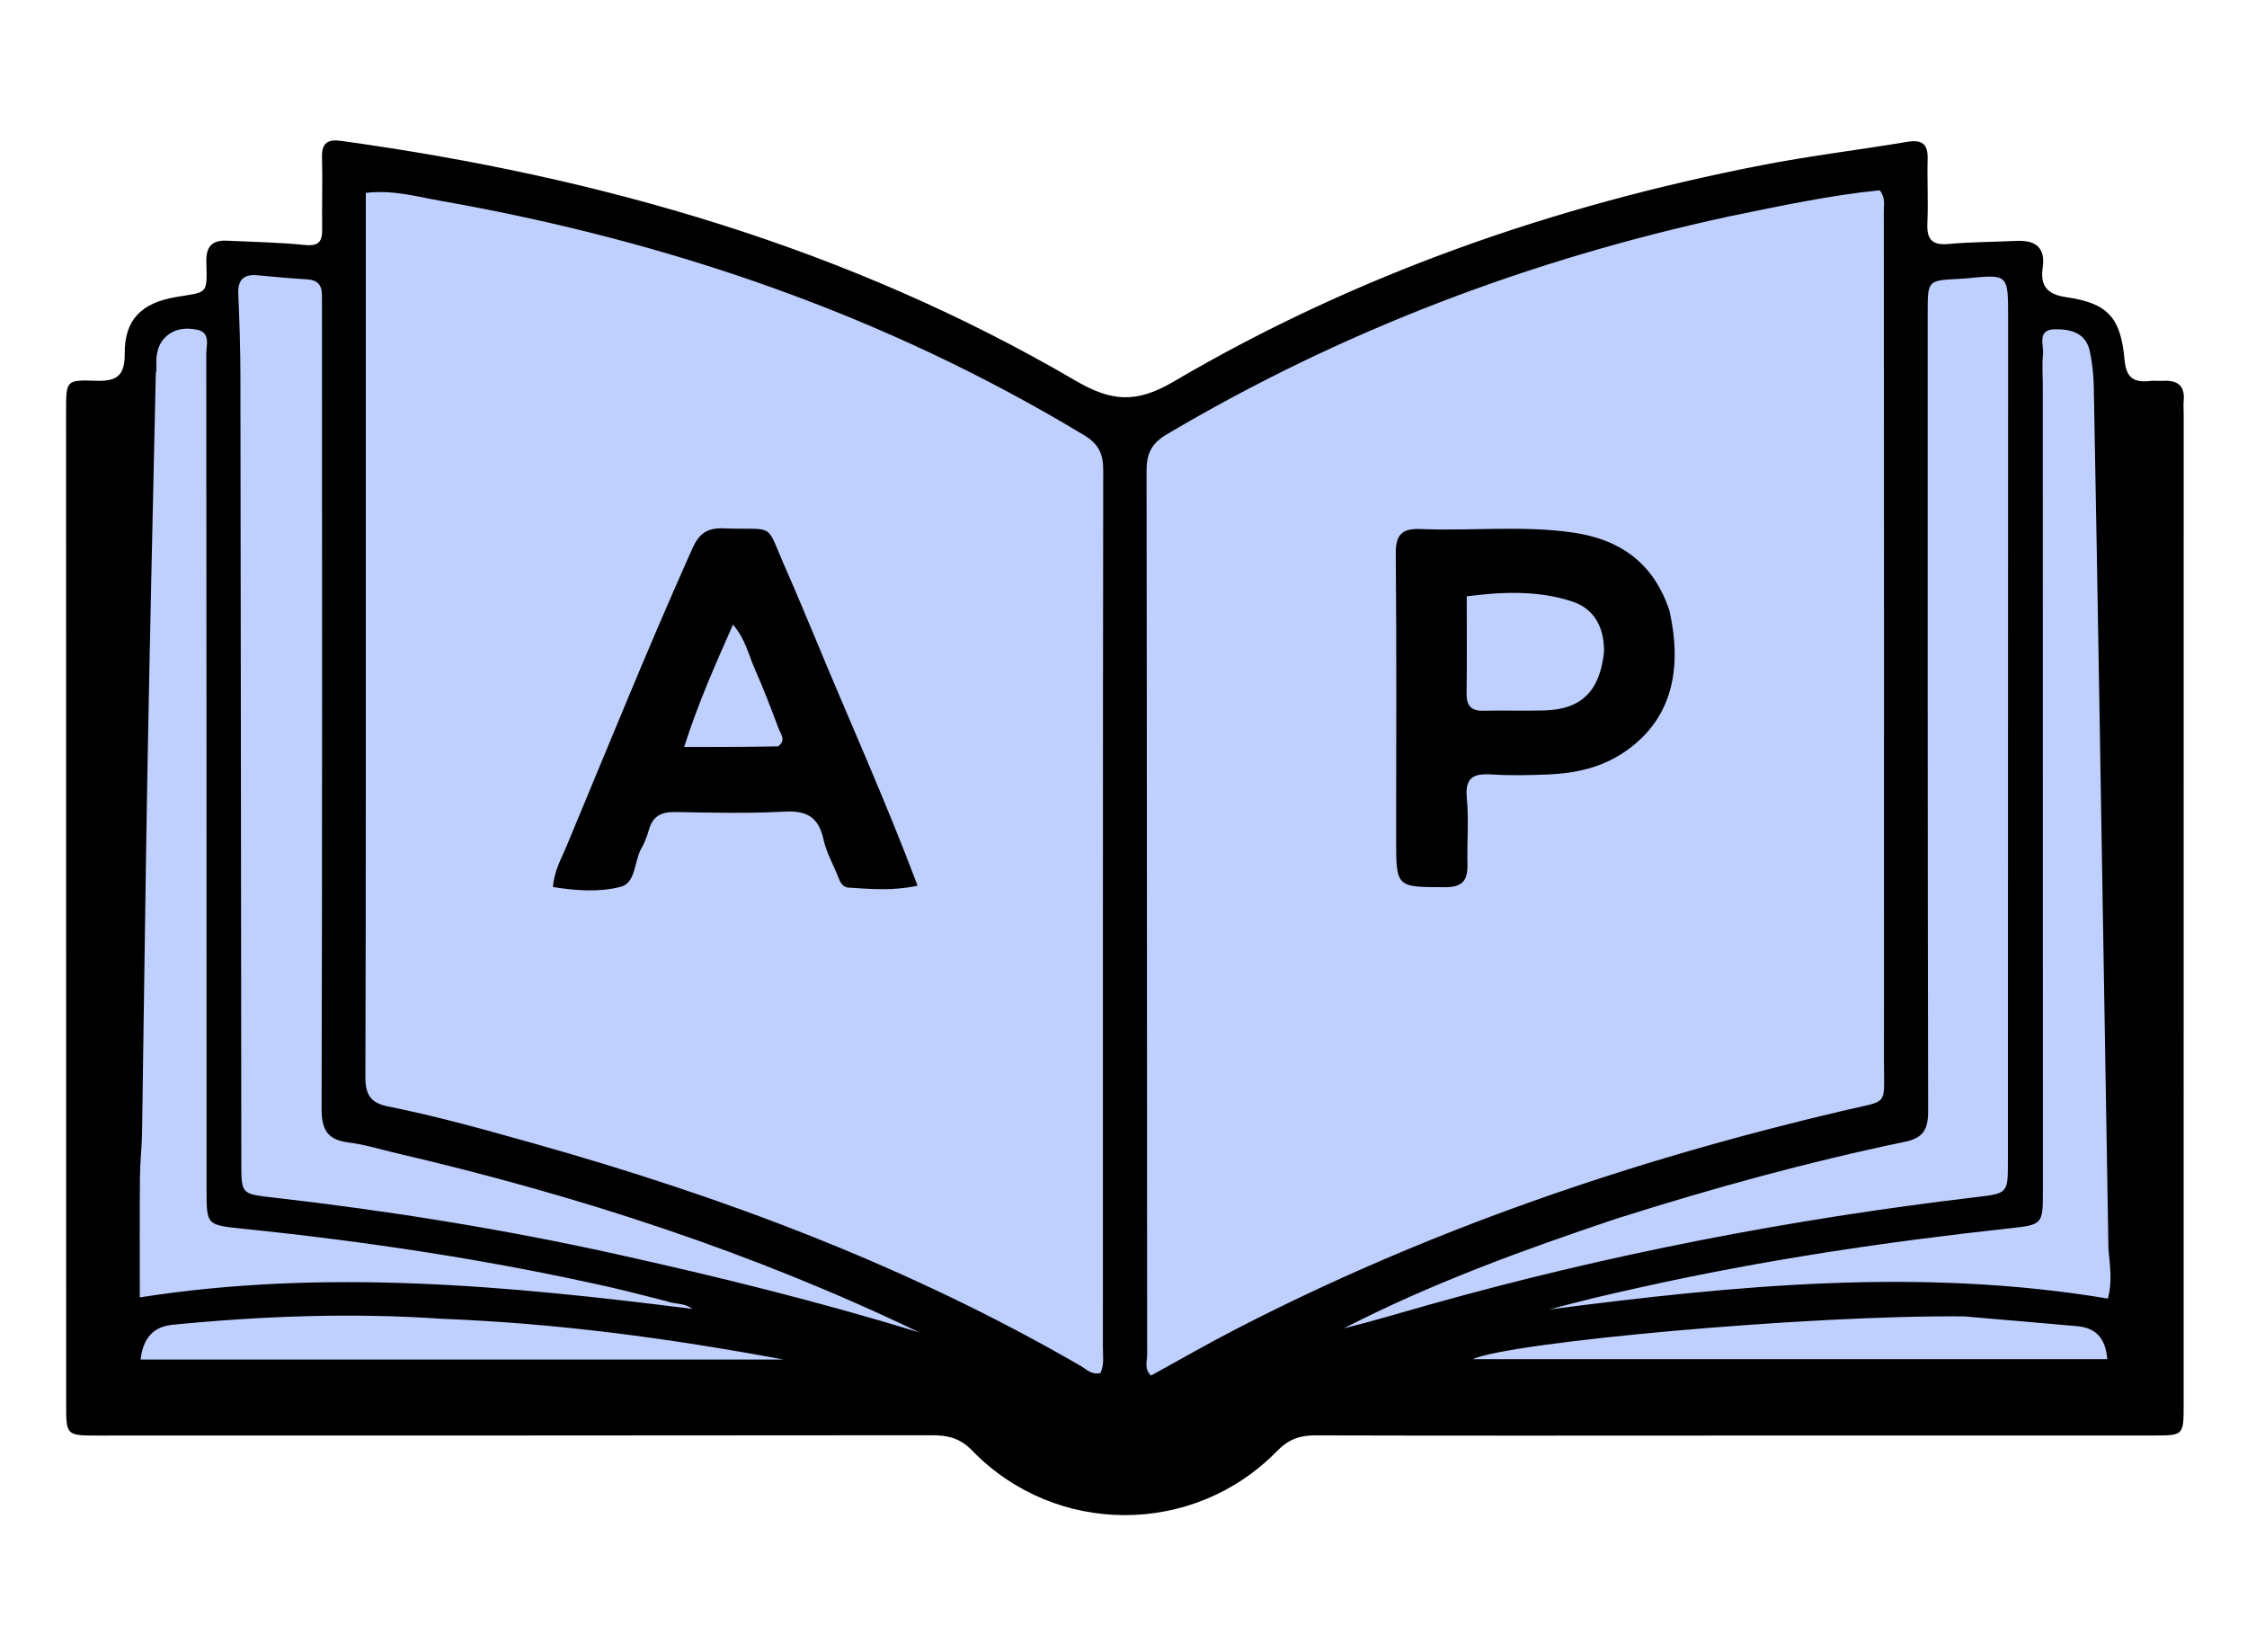
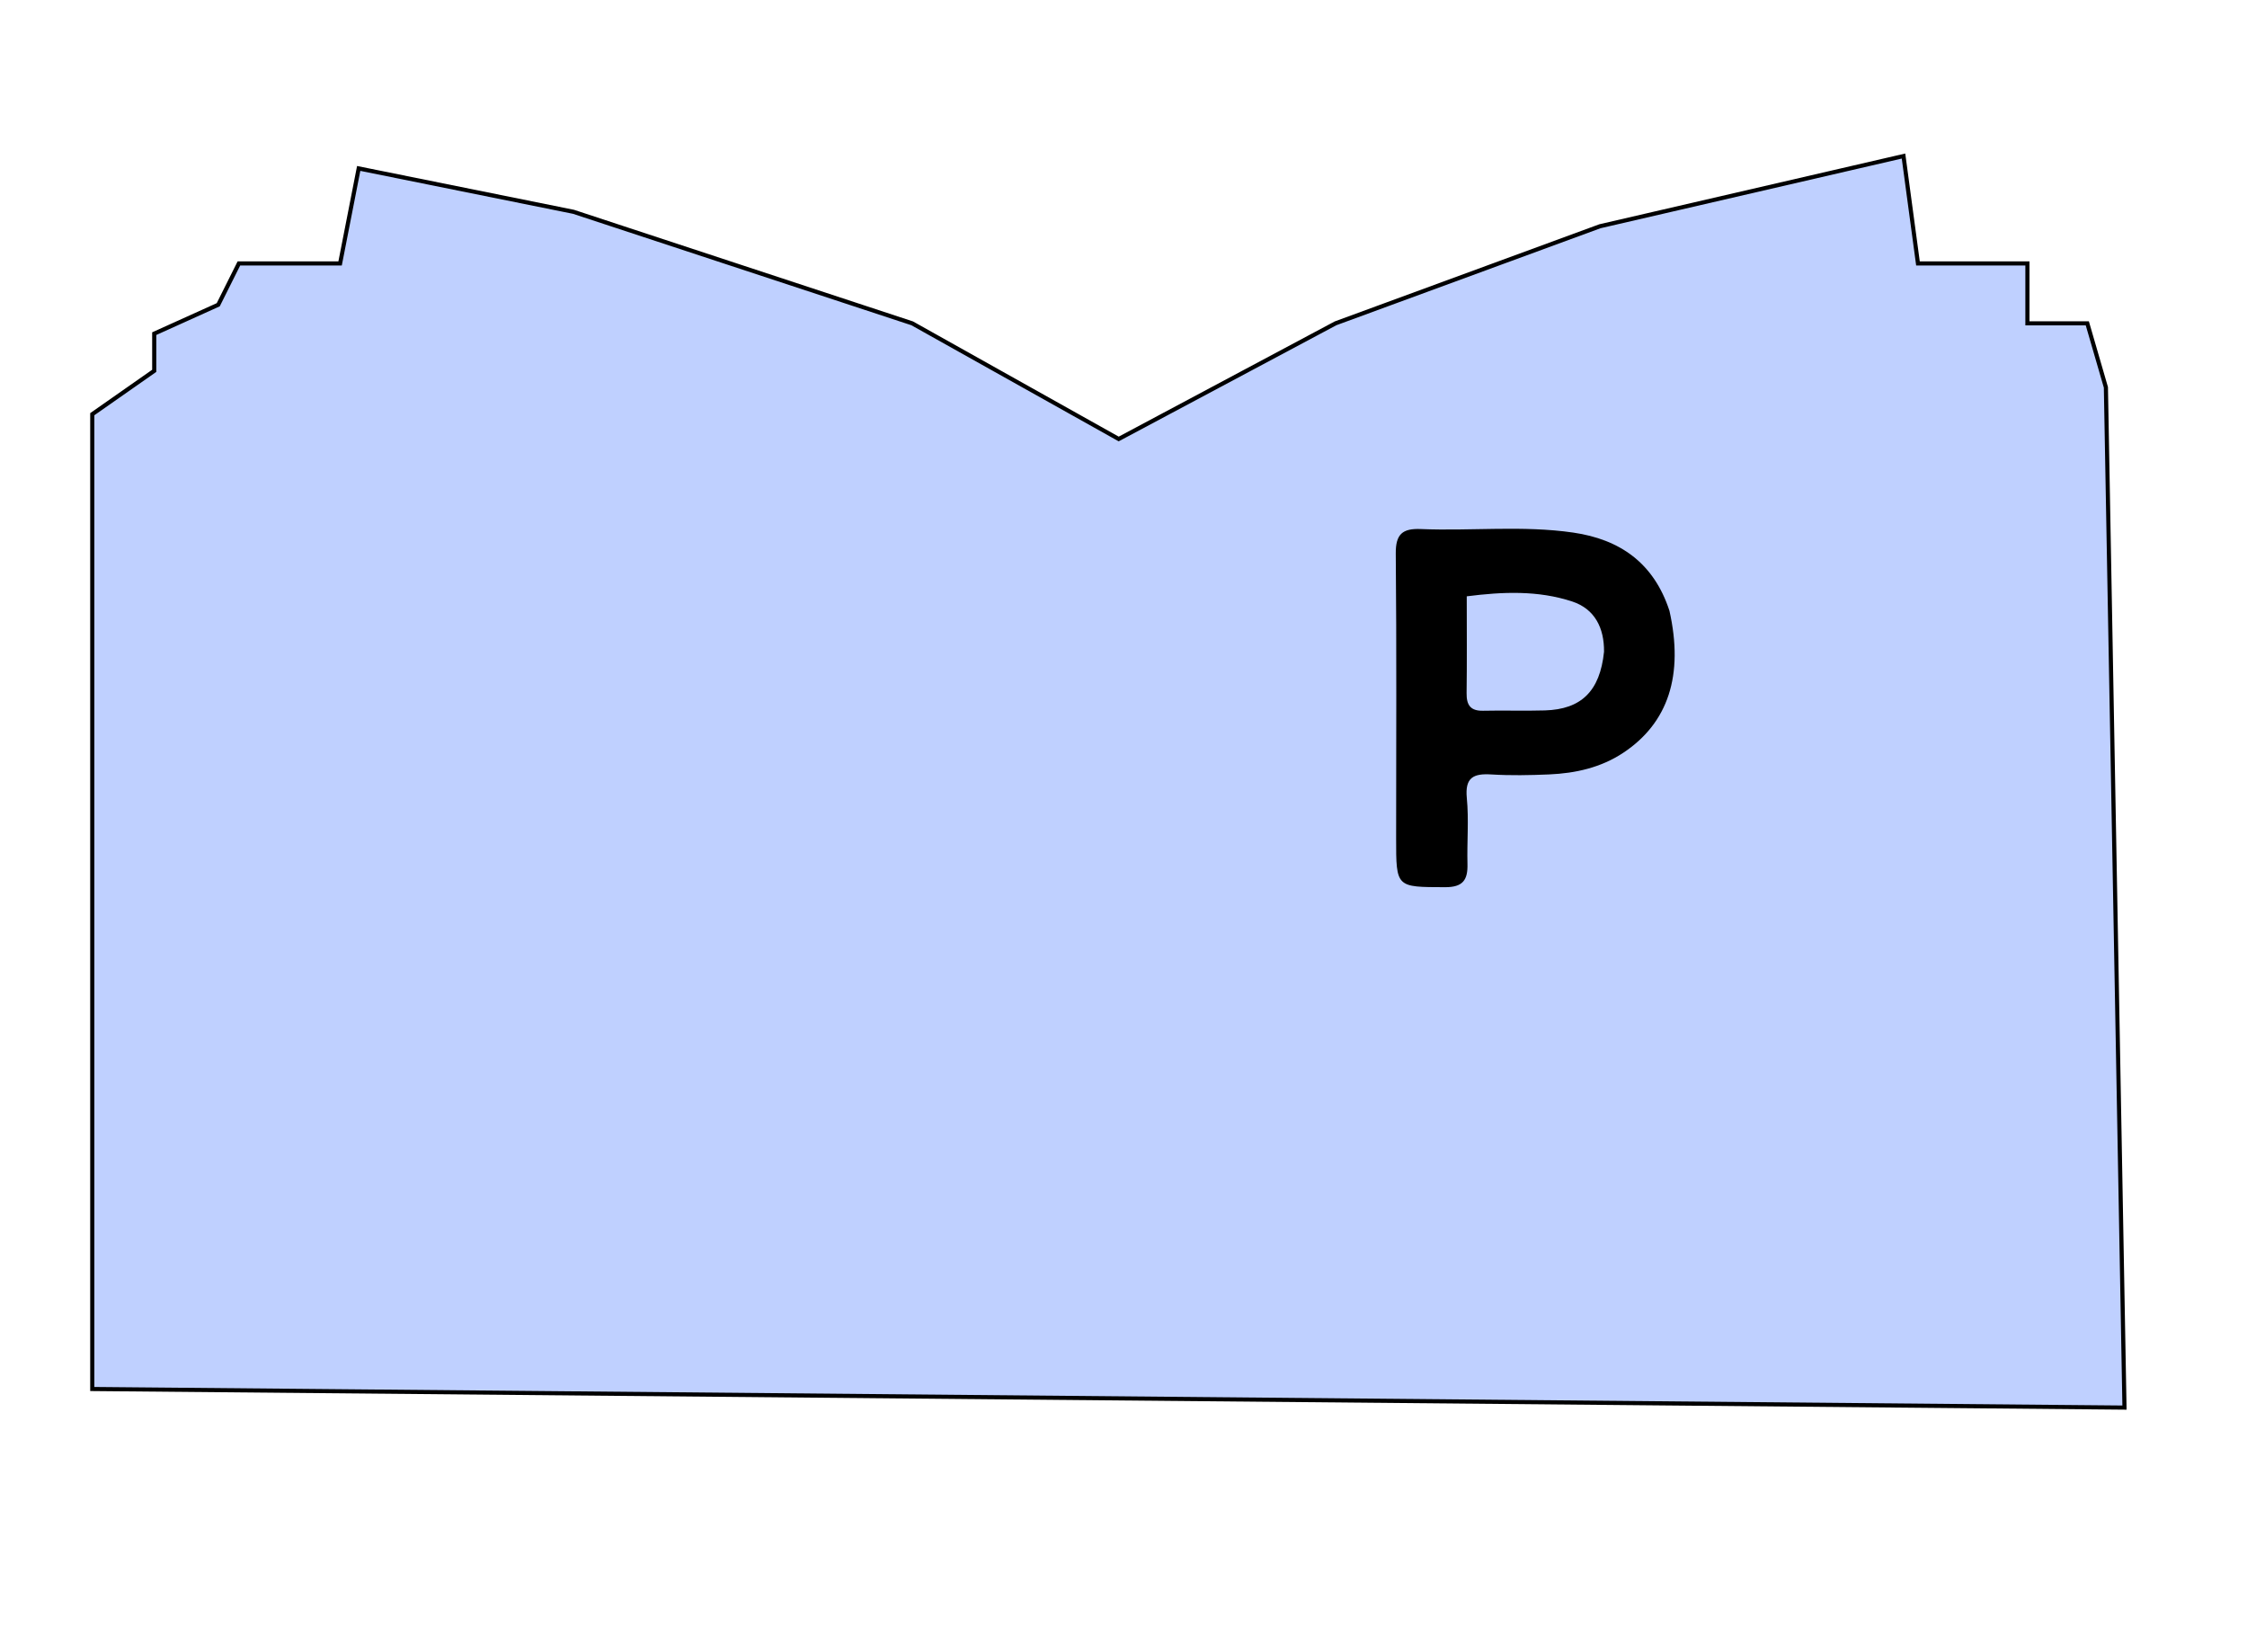
<svg xmlns="http://www.w3.org/2000/svg" width="544" height="400" viewBox="0 0 544 400" fill="none">
  <path d="M37.339 89.777L22.339 100.277V336.277L514.339 340.777L509.839 93.777L505.339 78.277H490.839V63.777H464.339L460.839 37.777L387.339 54.777L323.339 78.277L270.839 106.277L220.839 78.277L138.839 51.277L86.839 40.777L82.339 63.777H57.839L52.839 73.777L37.339 80.777V89.777Z" fill="#BFD0FF" stroke="black" />
-   <path d="M420.339 347.541C386.007 347.549 352.176 347.598 318.345 347.505C314.59 347.495 311.873 348.531 309.162 351.307C288.924 372.036 255.504 371.984 235.326 351.144C232.408 348.13 229.404 347.468 225.581 347.472C158.252 347.541 90.923 347.539 23.594 347.544C16.034 347.544 16.02 347.521 16.019 339.888C16.01 259.726 16.003 179.564 16 99.402C16 92.174 16.021 91.924 23.044 92.178C27.939 92.356 30.249 91.278 30.193 85.652C30.111 77.392 34.276 73.329 42.528 71.928C50.319 70.606 50.172 71.493 49.954 63.346C49.855 59.62 51.426 58.112 54.928 58.271C61.247 58.559 67.586 58.682 73.873 59.311C77.151 59.638 78.029 58.481 77.991 55.533C77.915 49.702 78.125 43.864 77.956 38.036C77.854 34.547 79.445 33.673 82.536 34.1C145.295 42.754 205.324 59.966 260.334 92.126C268.998 97.191 275 97.752 284.097 92.407C328.286 66.446 376.131 49.81 426.364 40.024C438.102 37.737 450.003 36.293 461.808 34.334C465.294 33.755 466.772 34.842 466.679 38.45C466.545 43.612 466.851 48.79 466.62 53.945C466.448 57.773 467.561 59.448 471.694 59.069C477.159 58.567 482.67 58.582 488.159 58.321C492.703 58.105 495.252 59.853 494.543 64.749C493.892 69.251 495.633 71.285 500.275 71.955C510.139 73.379 513.429 76.732 514.34 86.989C514.753 91.641 516.677 92.657 520.619 92.22C521.606 92.11 522.62 92.266 523.616 92.203C527.117 91.981 529.04 93.315 528.67 97.1C528.573 98.09 528.67 99.099 528.669 100.098C528.668 180.094 528.668 260.089 528.663 340.084C528.662 347.514 528.649 347.532 521.332 347.534C487.835 347.542 454.337 347.539 420.339 347.541ZM88.566 120.777C88.56 167.426 88.609 214.075 88.458 260.723C88.445 264.998 89.703 267.021 93.952 267.87C105.861 270.248 117.551 273.544 129.241 276.83C175.41 289.806 220.026 306.58 261.659 330.703C263.023 331.494 264.229 332.906 266.409 332.405C267.369 330.487 267.011 328.3 267.011 326.202C267.026 255.396 266.989 184.589 267.09 113.783C267.096 109.831 265.933 107.461 262.468 105.368C214.252 76.244 161.963 58.366 106.706 48.626C100.894 47.601 95.114 45.92 88.565 46.695C88.565 71.205 88.565 95.491 88.566 120.777ZM418.731 52.369C370.52 62.784 324.959 80 282.451 105.172C278.775 107.349 277.572 109.842 277.579 113.967C277.691 185.262 277.665 256.558 277.723 327.854C277.724 329.529 276.965 331.474 278.671 333.021C285.438 329.306 292.068 325.479 298.861 321.967C345.713 297.751 395.211 280.875 446.458 268.849C457.42 266.276 456.103 268.002 456.111 257.138C456.159 188.508 456.113 119.877 456.076 51.247C456.075 49.63 456.517 47.903 455.087 46.068C443.239 47.25 431.406 49.775 418.731 52.369ZM96.091 279.209C92.206 278.312 88.362 277.088 84.426 276.598C79.283 275.958 77.845 273.545 77.859 268.376C78.039 203.905 77.967 139.433 77.958 74.962C77.958 73.796 77.927 72.63 77.939 71.464C77.963 69.06 76.903 67.785 74.39 67.634C70.406 67.394 66.427 67.036 62.454 66.652C59.063 66.324 57.538 67.649 57.692 71.183C57.982 77.835 58.195 84.497 58.206 91.155C58.306 154.626 58.356 218.098 58.423 281.569C58.431 289.099 58.443 289.046 66.123 289.922C94.066 293.109 121.799 297.56 149.268 303.641C173.914 309.096 198.397 315.16 222.547 322.56C182.355 303.236 140.249 289.508 96.091 279.209ZM391.444 295.005C368.877 302.565 346.537 310.687 325.318 321.6C332.104 319.927 338.768 317.915 345.466 316.025C389.092 303.715 433.457 295.15 478.46 289.822C486.117 288.916 486.114 288.854 486.116 281.086C486.134 212.951 486.15 144.817 486.167 76.683C486.169 66.376 486.169 66.377 476.098 67.39C475.435 67.457 474.769 67.486 474.104 67.52C466.706 67.91 466.696 67.91 466.696 75.566C466.698 140.035 466.662 204.505 466.802 268.974C466.812 273.387 465.683 275.493 461.145 276.437C437.836 281.283 414.897 287.577 391.444 295.005ZM161.251 314.991C156.731 313.865 152.232 312.654 147.69 311.627C118.31 304.985 88.579 300.535 58.63 297.457C50.01 296.57 50.01 296.558 50.009 288.058C50.002 220.605 50.007 153.151 49.941 85.698C49.939 83.588 51.032 80.552 47.77 79.837C44.774 79.179 41.638 79.657 39.524 82.188C37.868 84.169 37.794 86.814 37.74 89.323C37.052 121.282 36.299 153.239 35.721 185.2C35.186 214.834 34.854 244.471 34.392 274.106C34.336 277.766 33.903 281.42 33.874 285.078C33.798 294.687 33.849 304.297 33.849 314.095C78.743 307.065 122.99 311.263 167.561 316.873C165.691 315.365 163.693 315.866 161.251 314.991ZM510.455 302.388C509.747 259.748 509.045 217.109 508.33 174.469C507.877 147.486 507.427 120.502 506.906 93.52C506.852 90.705 506.534 87.855 505.963 85.099C505.026 80.574 501.323 79.668 497.523 79.717C493.066 79.775 494.838 83.476 494.613 85.775C494.353 88.415 494.561 91.101 494.561 93.767C494.571 158.585 494.585 223.403 494.585 288.22C494.586 296.366 494.569 296.504 486.656 297.364C456.714 300.618 426.963 305.042 397.548 311.581C393.653 312.447 389.758 313.315 385.879 314.251C382.256 315.126 378.656 316.093 375.045 317.019C420.083 311.19 464.989 306.792 510.333 314.388C511.37 310.533 510.888 306.912 510.455 302.388ZM107.081 319.285C85.276 317.785 63.519 318.59 41.797 320.726C37.306 321.168 34.689 323.699 34.033 329.149C85.78 329.149 137.133 329.149 189.734 329.149C161.902 323.984 135.121 320.383 107.081 319.285ZM475.515 318.697C437.978 318.333 365.729 324.901 356.524 329.059C406.868 329.059 458.474 329.059 510.174 329.059C509.722 323.74 507.247 321.436 502.786 321.056C494.006 320.309 485.232 319.505 475.515 318.697Z" fill="black" />
-   <path d="M197.031 153.688C205.398 173.971 214.328 193.617 222.148 214.429C216.165 215.719 210.761 215.235 205.385 214.88C203.875 214.78 203.338 213.38 202.835 212.102C201.68 209.161 200.036 206.334 199.385 203.29C198.231 197.902 195.383 196.186 189.921 196.488C181.127 196.974 172.285 196.741 163.468 196.593C160.175 196.538 158.053 197.531 157.13 200.827C156.684 202.419 156.064 204.004 155.256 205.443C153.505 208.559 153.957 213.746 150.273 214.697C145.135 216.022 139.528 215.657 133.879 214.746C134.15 210.842 135.88 207.928 137.123 204.947C147.177 180.849 156.942 156.629 167.62 132.793C169.226 129.208 171.159 127.772 175.112 127.917C188.278 128.399 185.019 126.013 190.445 138.186C192.679 143.197 194.734 148.288 197.031 153.688ZM188.351 180.688C190.42 179.298 189 177.7 188.476 176.31C186.665 171.507 184.839 166.701 182.76 162.01C181.219 158.535 180.442 154.626 177.452 151.233C173.097 161.057 168.99 170.343 165.627 180.844C173.485 180.844 180.552 180.844 188.351 180.688Z" fill="black" />
  <path d="M404.174 147.87C407.676 163.479 403.882 175.012 393.016 182.233C387.594 185.837 381.429 187.214 375.033 187.487C370.38 187.686 365.697 187.778 361.053 187.493C356.716 187.227 354.636 188.226 355.117 193.204C355.628 198.483 355.137 203.851 355.274 209.176C355.373 213.03 354.187 214.801 349.863 214.788C338 214.752 338.001 214.941 338.004 202.957C338.009 179.98 338.133 157.002 337.917 134.027C337.872 129.302 339.544 127.897 343.986 128.082C356.279 128.593 368.633 127.157 380.881 128.939C392.139 130.578 400.37 136.241 404.174 147.87ZM388.336 157.781C388.392 152.061 386.121 147.428 380.635 145.623C372.366 142.903 363.805 143.254 355.1 144.369C355.1 152.552 355.166 160.183 355.065 167.811C355.027 170.707 356.011 172.143 359.082 172.072C364.062 171.956 369.05 172.144 374.029 171.992C382.786 171.723 387.35 167.383 388.336 157.781Z" fill="black" />
</svg>